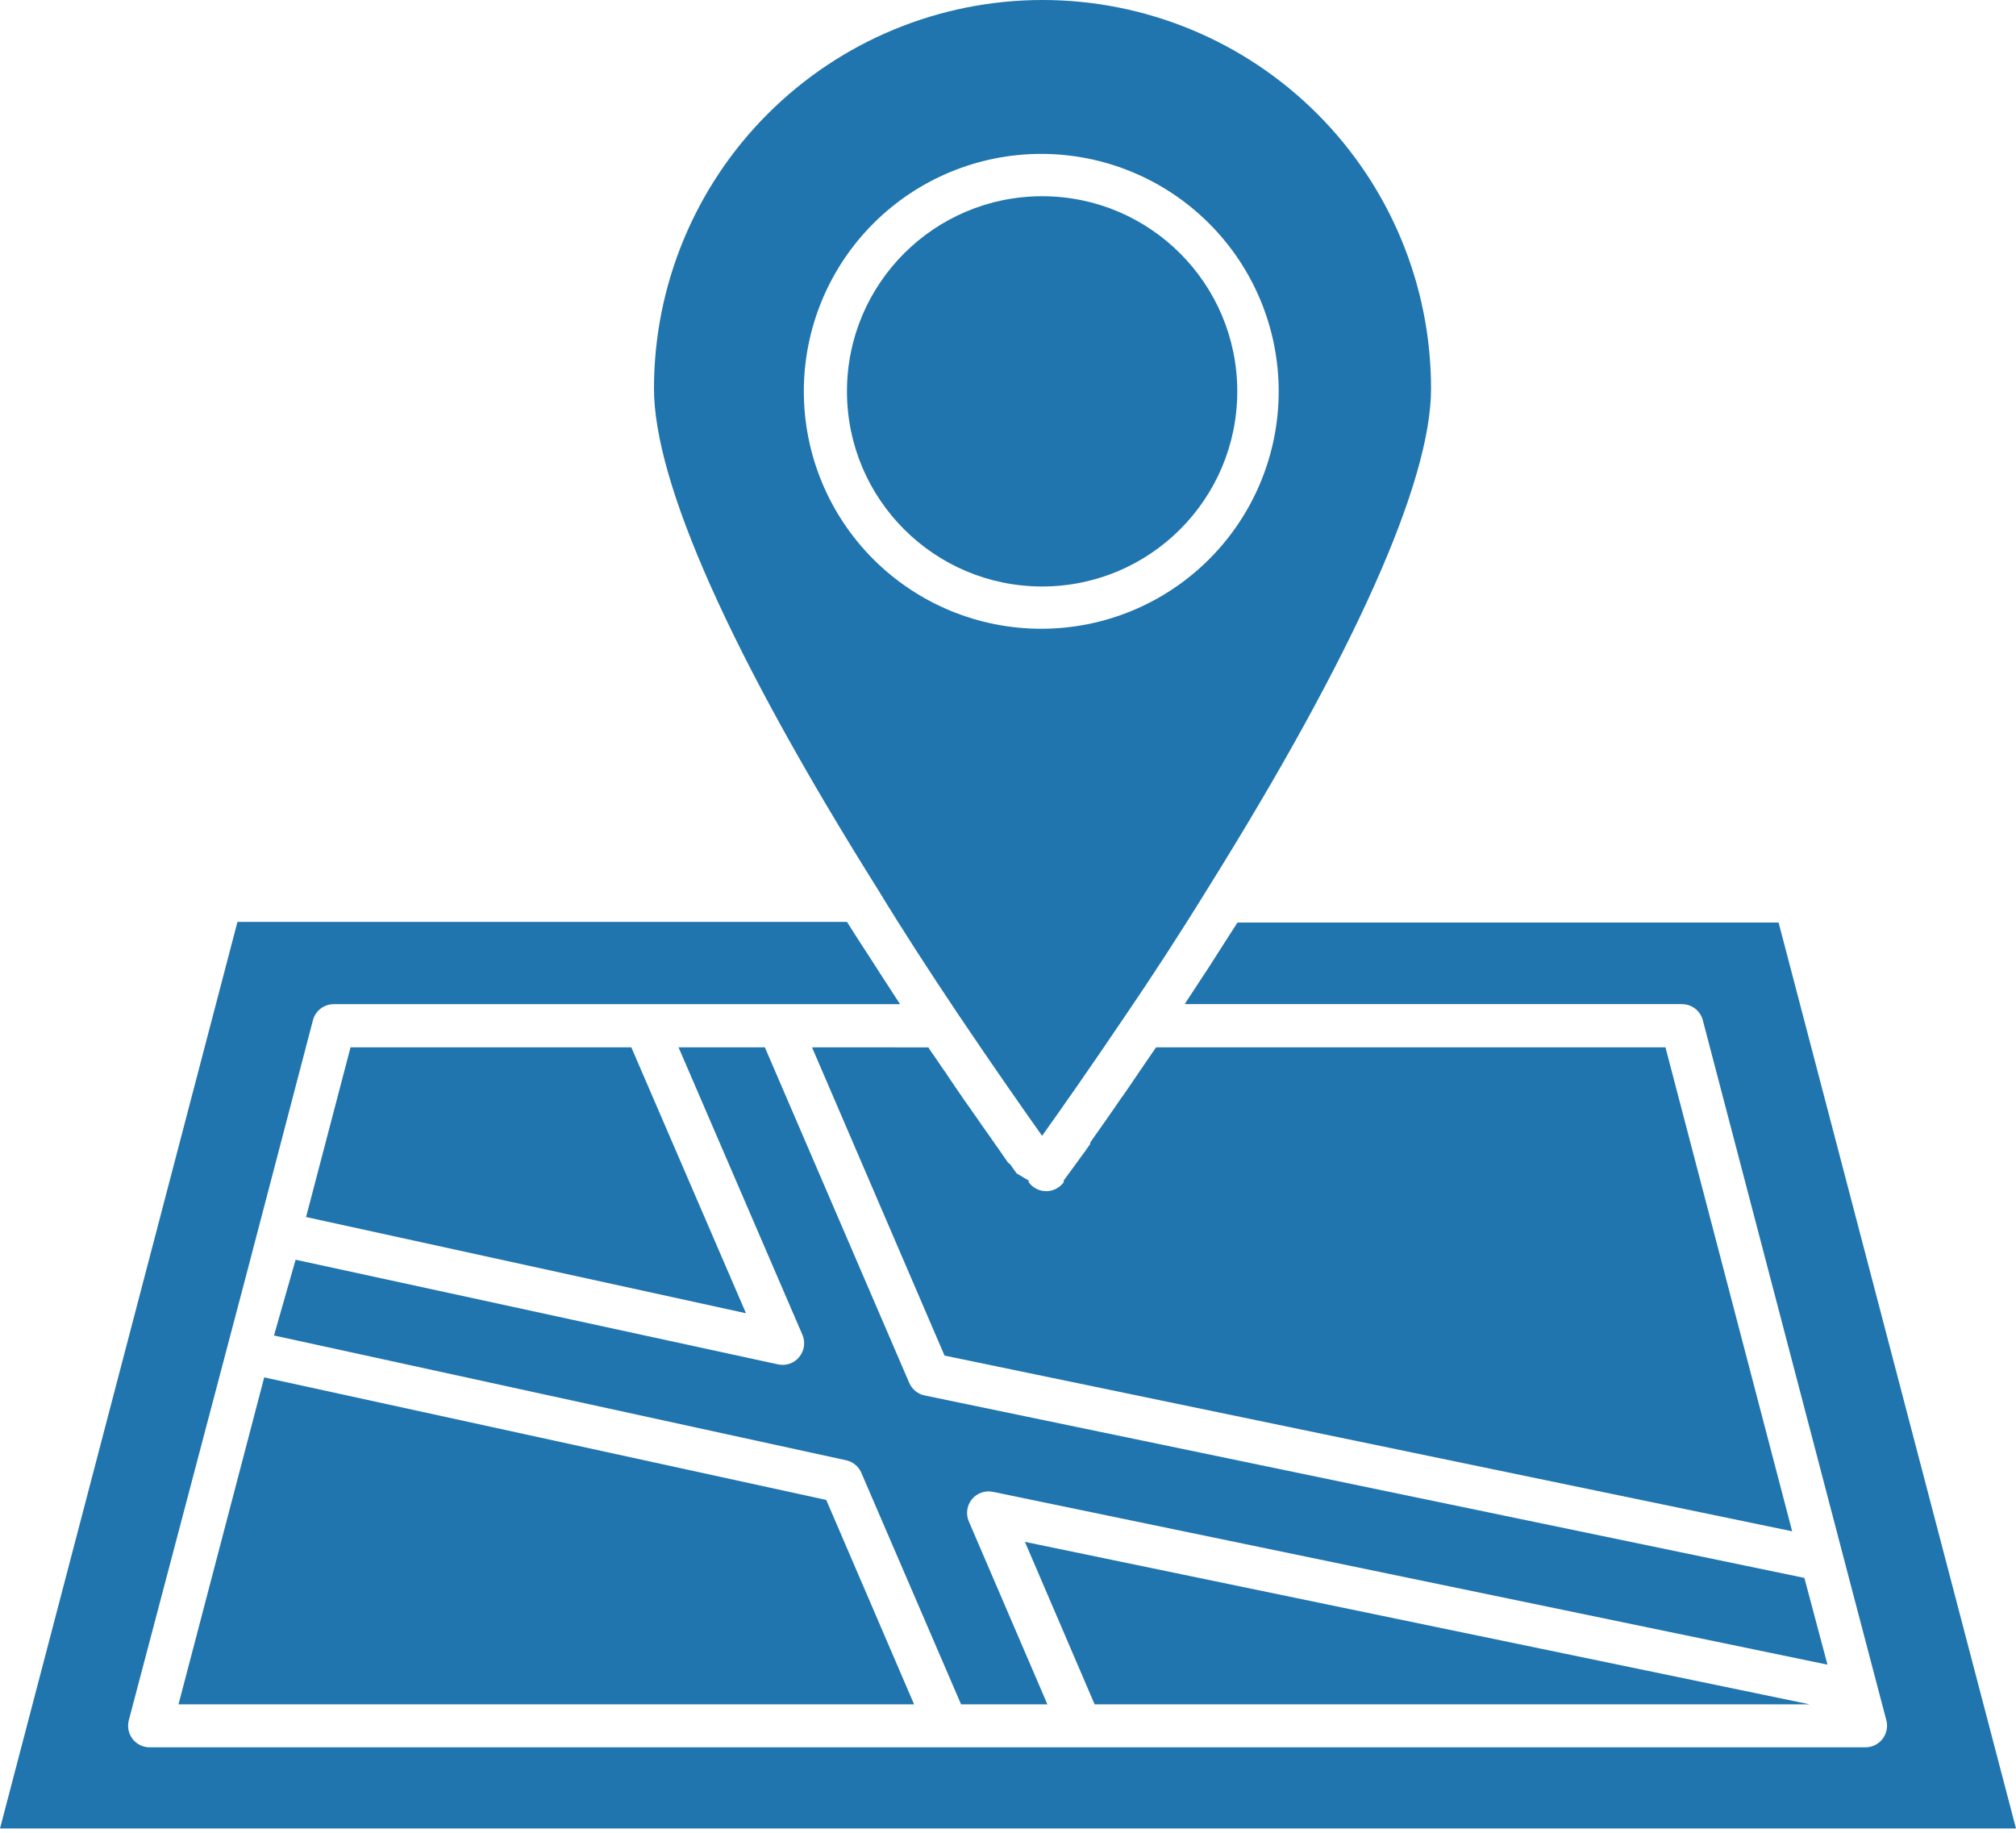
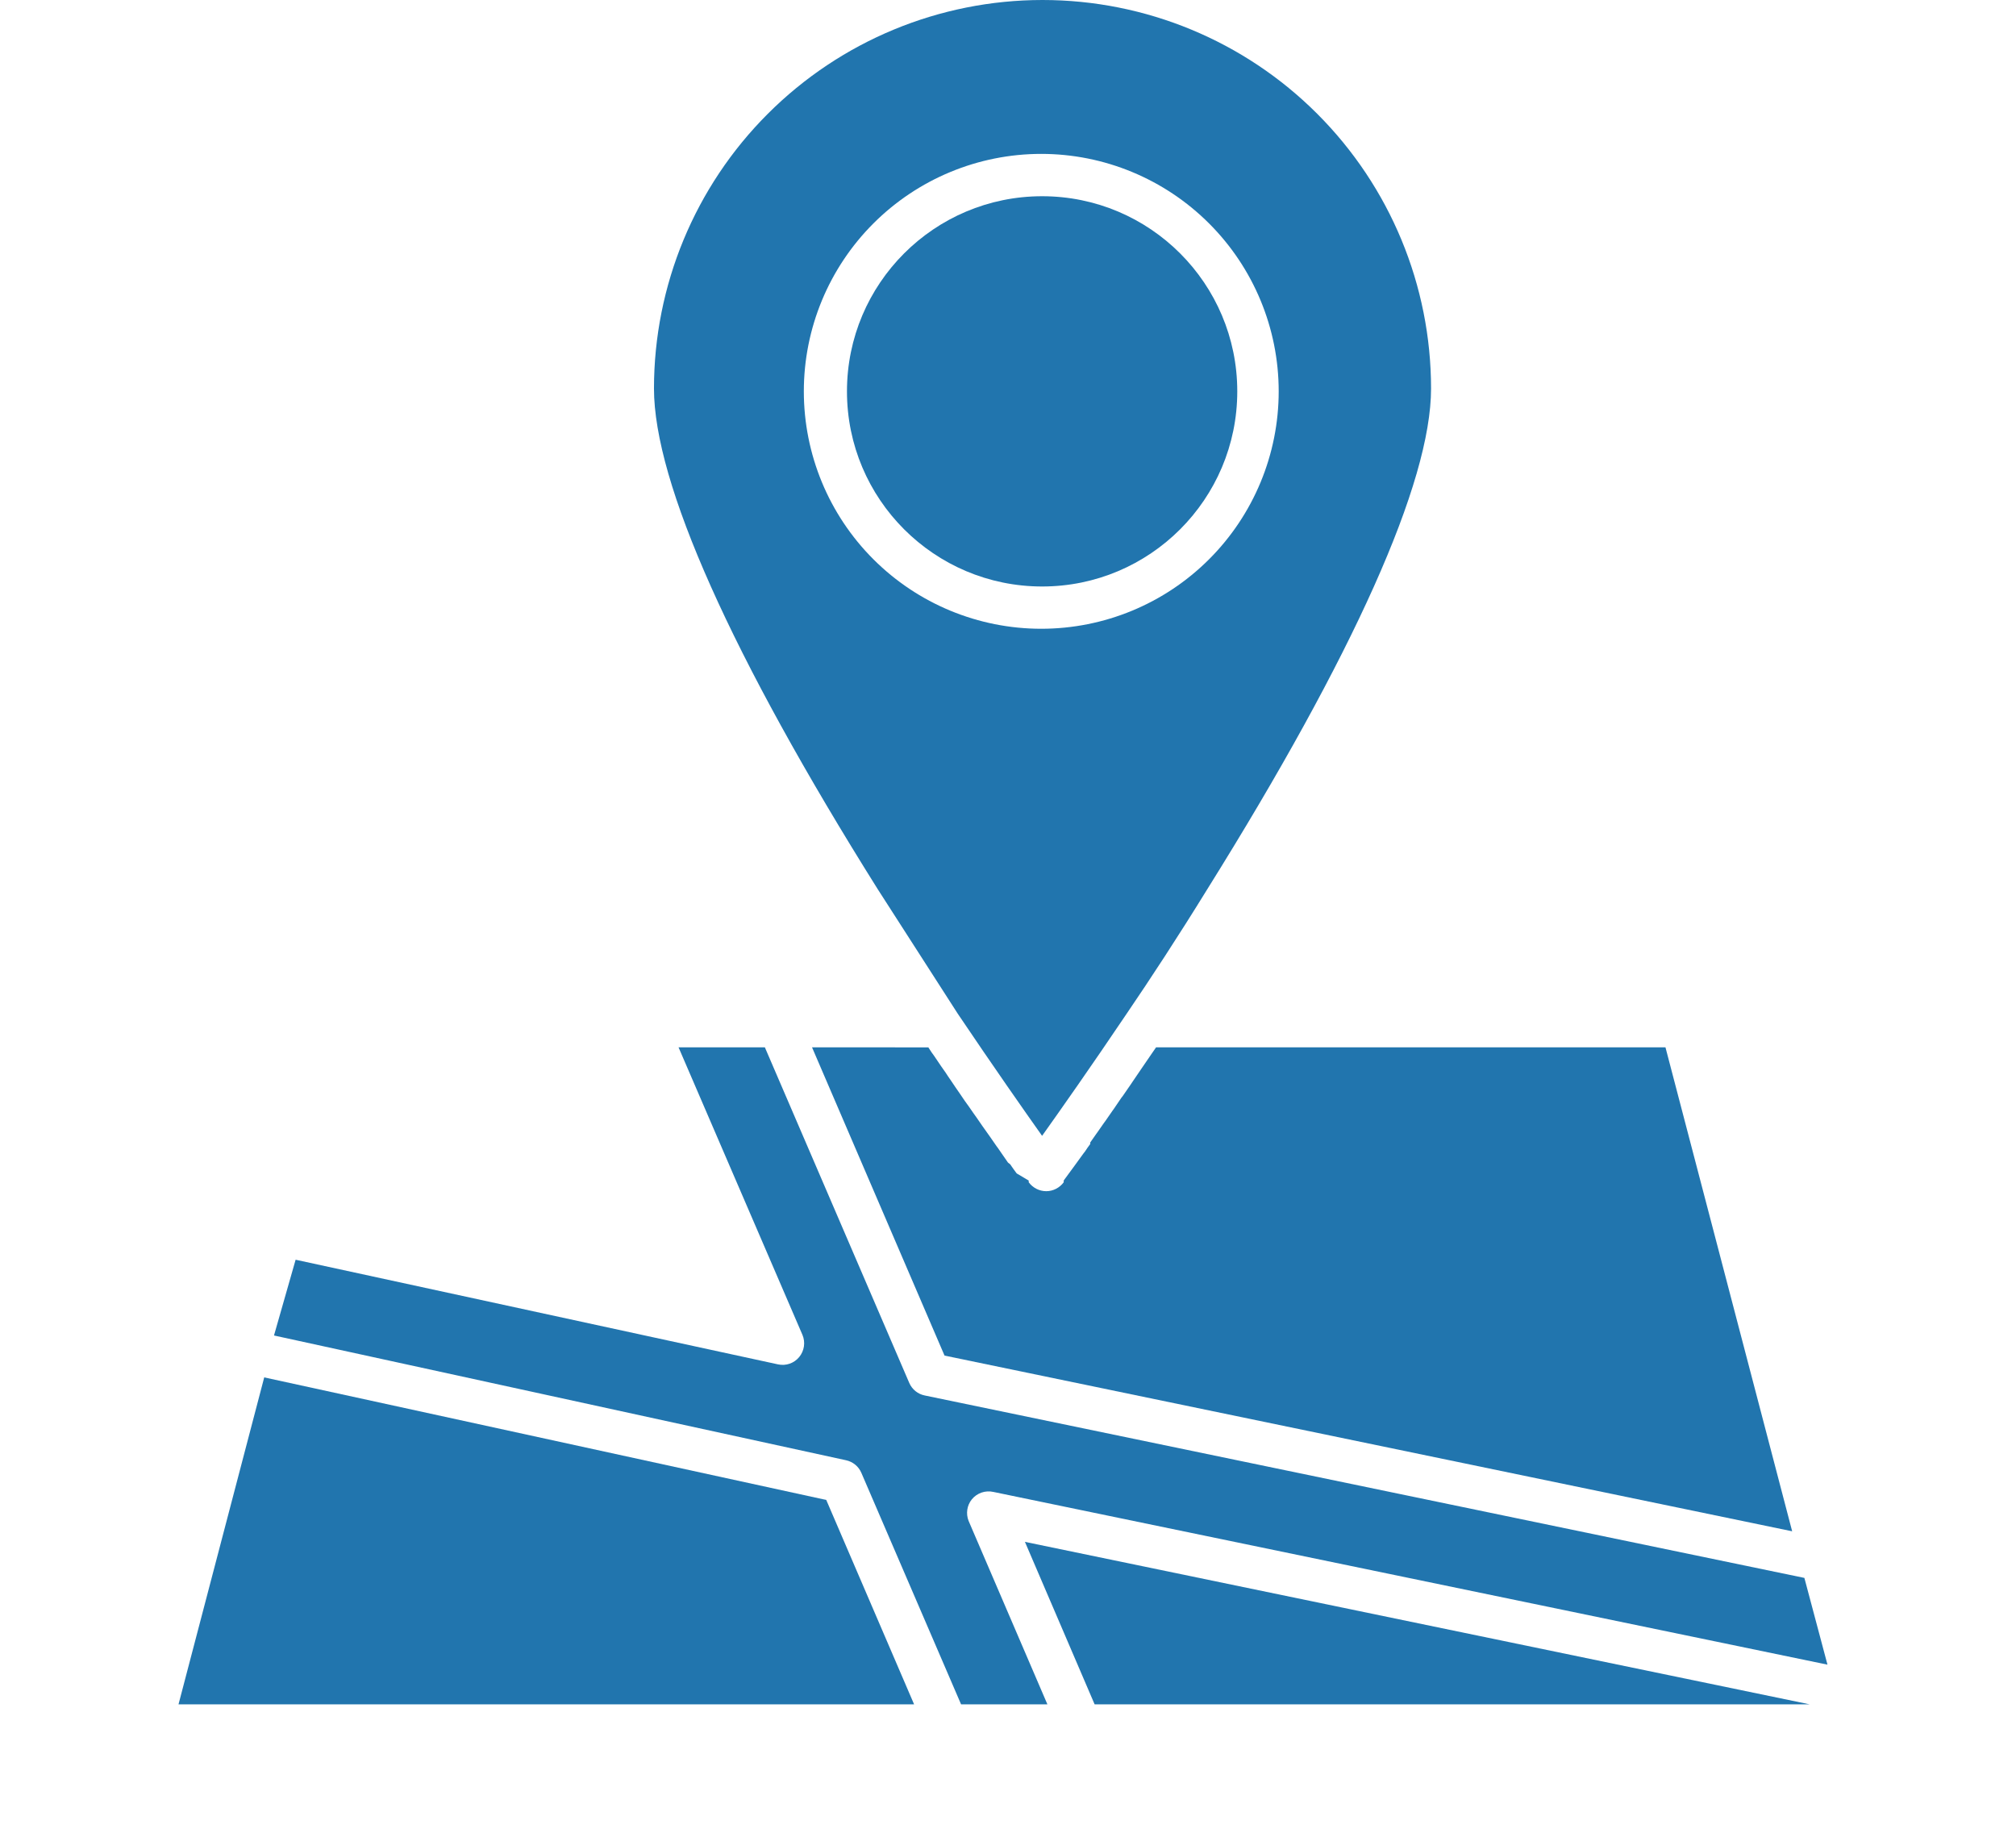
<svg xmlns="http://www.w3.org/2000/svg" width="33px" height="30px" viewBox="0 0 33 30" version="1.1">
  <title>noun-map-navigation-5445113</title>
  <g id="2-PROGRAMS-&amp;-SERVICES" stroke="none" stroke-width="1" fill="none" fill-rule="evenodd">
    <g id="T4-:-2.1.1-Individual-Program-Page" transform="translate(-72, -1212)" fill="#2175AE" fill-rule="nonzero">
      <g id="noun-map-navigation-5445113" transform="translate(72, 1212)">
        <path d="M29.536,25.828 L15.138,22.842 C15.025,22.82 14.93,22.743 14.884,22.637 L12.52,17.143 L11.107,17.143 L13.135,21.849 C13.187,21.971 13.166,22.111 13.082,22.213 C12.998,22.315 12.865,22.361 12.736,22.333 L4.839,20.62 L4.485,21.86 L13.848,23.902 C13.96,23.926 14.054,24.002 14.099,24.107 L15.732,27.898 L17.145,27.898 L15.855,24.895 L15.855,24.895 C15.808,24.776 15.828,24.641 15.908,24.542 C15.993,24.438 16.13,24.391 16.262,24.421 L29.914,27.248 L29.536,25.828 Z" id="Path" />
        <path d="M20.253,6.406 C20.253,8.17 18.823,9.6 17.059,9.6 C15.294,9.6 13.864,8.17 13.864,6.406 C13.864,4.642 15.294,3.212 17.059,3.212 C18.823,3.212 20.253,4.642 20.253,6.406" id="Path" />
-         <path d="M15.677,16.592 C16.267,17.468 16.765,18.179 17.058,18.592 C17.352,18.179 17.853,17.468 18.443,16.592 C18.828,16.027 19.291,15.32 19.761,14.557 C22.153,10.727 23.425,7.9 23.425,6.36 C23.425,4.673 22.755,3.056 21.562,1.863 C20.37,0.67 18.752,0 17.065,0 C15.378,0 13.761,0.67 12.568,1.863 C11.375,3.055 10.705,4.673 10.705,6.36 C10.705,7.9 11.97,10.734 14.369,14.557 C14.776,15.228 15.221,15.91 15.677,16.592 L15.677,16.592 Z M13.158,6.406 C13.158,5.375 13.567,4.387 14.296,3.658 C15.025,2.929 16.013,2.519 17.044,2.519 C18.075,2.519 19.063,2.929 19.792,3.658 C20.521,4.387 20.931,5.375 20.931,6.406 C20.931,7.437 20.521,8.425 19.792,9.154 C19.063,9.883 18.075,10.292 17.044,10.292 C16.013,10.292 15.025,9.883 14.296,9.154 C13.567,8.425 13.158,7.437 13.158,6.406 L13.158,6.406 Z" id="Shape" />
+         <path d="M15.677,16.592 C16.267,17.468 16.765,18.179 17.058,18.592 C17.352,18.179 17.853,17.468 18.443,16.592 C18.828,16.027 19.291,15.32 19.761,14.557 C22.153,10.727 23.425,7.9 23.425,6.36 C23.425,4.673 22.755,3.056 21.562,1.863 C20.37,0.67 18.752,0 17.065,0 C15.378,0 13.761,0.67 12.568,1.863 C11.375,3.055 10.705,4.673 10.705,6.36 C10.705,7.9 11.97,10.734 14.369,14.557 L15.677,16.592 Z M13.158,6.406 C13.158,5.375 13.567,4.387 14.296,3.658 C15.025,2.929 16.013,2.519 17.044,2.519 C18.075,2.519 19.063,2.929 19.792,3.658 C20.521,4.387 20.931,5.375 20.931,6.406 C20.931,7.437 20.521,8.425 19.792,9.154 C19.063,9.883 18.075,10.292 17.044,10.292 C16.013,10.292 15.025,9.883 14.296,9.154 C13.567,8.425 13.158,7.437 13.158,6.406 L13.158,6.406 Z" id="Shape" />
        <polygon id="Path" points="29.624 27.898 16.777 25.238 17.918 27.898" />
        <path d="M18.924,17.143 L18.853,17.246 L18.684,17.493 L18.535,17.712 L18.511,17.748 L18.38,17.938 L18.355,17.97 L18.235,18.147 L18.207,18.186 L18.097,18.345 L18.069,18.383 L17.97,18.525 L17.942,18.564 L17.846,18.701 L17.846,18.726 C17.815,18.768 17.786,18.807 17.762,18.846 L17.737,18.878 L17.652,18.995 L17.575,19.101 L17.412,19.323 L17.412,19.351 L17.412,19.352 C17.345,19.443 17.239,19.498 17.126,19.498 C17.012,19.498 16.906,19.443 16.839,19.352 L16.839,19.324 L16.642,19.207 L16.585,19.129 L16.536,19.058 L16.5,19.03 L16.419,18.913 L16.334,18.79 L16.313,18.762 L16.232,18.645 L16.2,18.599 L16.112,18.475 L16.08,18.43 L15.985,18.292 L15.942,18.232 L15.861,18.115 L15.79,18.016 L15.716,17.907 L15.638,17.794 L15.564,17.684 C15.536,17.642 15.504,17.599 15.476,17.553 L15.409,17.458 L15.292,17.285 L15.249,17.225 L15.196,17.144 L13.292,17.143 L15.461,22.189 L29.336,25.065 L27.262,17.143 L18.924,17.143 Z" id="Path" />
-         <path d="M29.114,15.101 L20.256,15.101 L19.966,15.553 C19.895,15.663 19.828,15.772 19.758,15.878 L19.637,16.062 L19.422,16.39 L19.394,16.436 L27.52,16.436 L27.52,16.437 C27.684,16.431 27.831,16.539 27.873,16.698 L30.311,26.004 L30.732,27.605 L30.877,28.156 L30.877,28.156 C30.906,28.264 30.882,28.38 30.812,28.468 C30.742,28.556 30.635,28.605 30.523,28.601 L2.462,28.601 C2.35,28.605 2.243,28.556 2.173,28.468 C2.104,28.38 2.08,28.264 2.109,28.156 L3.724,22.033 L4.013,20.938 L5.123,16.698 L5.123,16.698 C5.165,16.539 5.312,16.431 5.476,16.437 L14.733,16.437 L14.444,15.992 L14.239,15.673 C14.112,15.479 13.984,15.281 13.864,15.09 L3.887,15.09 L0,29.93 L33,29.93 L29.114,15.101 Z" id="Path" />
-         <polygon id="Path" points="5.738 17.143 5.01 19.921 12.211 21.496 10.334 17.143" />
        <polygon id="Path" points="4.325 22.546 2.922 27.898 14.963 27.898 13.525 24.552" />
      </g>
    </g>
  </g>
</svg>